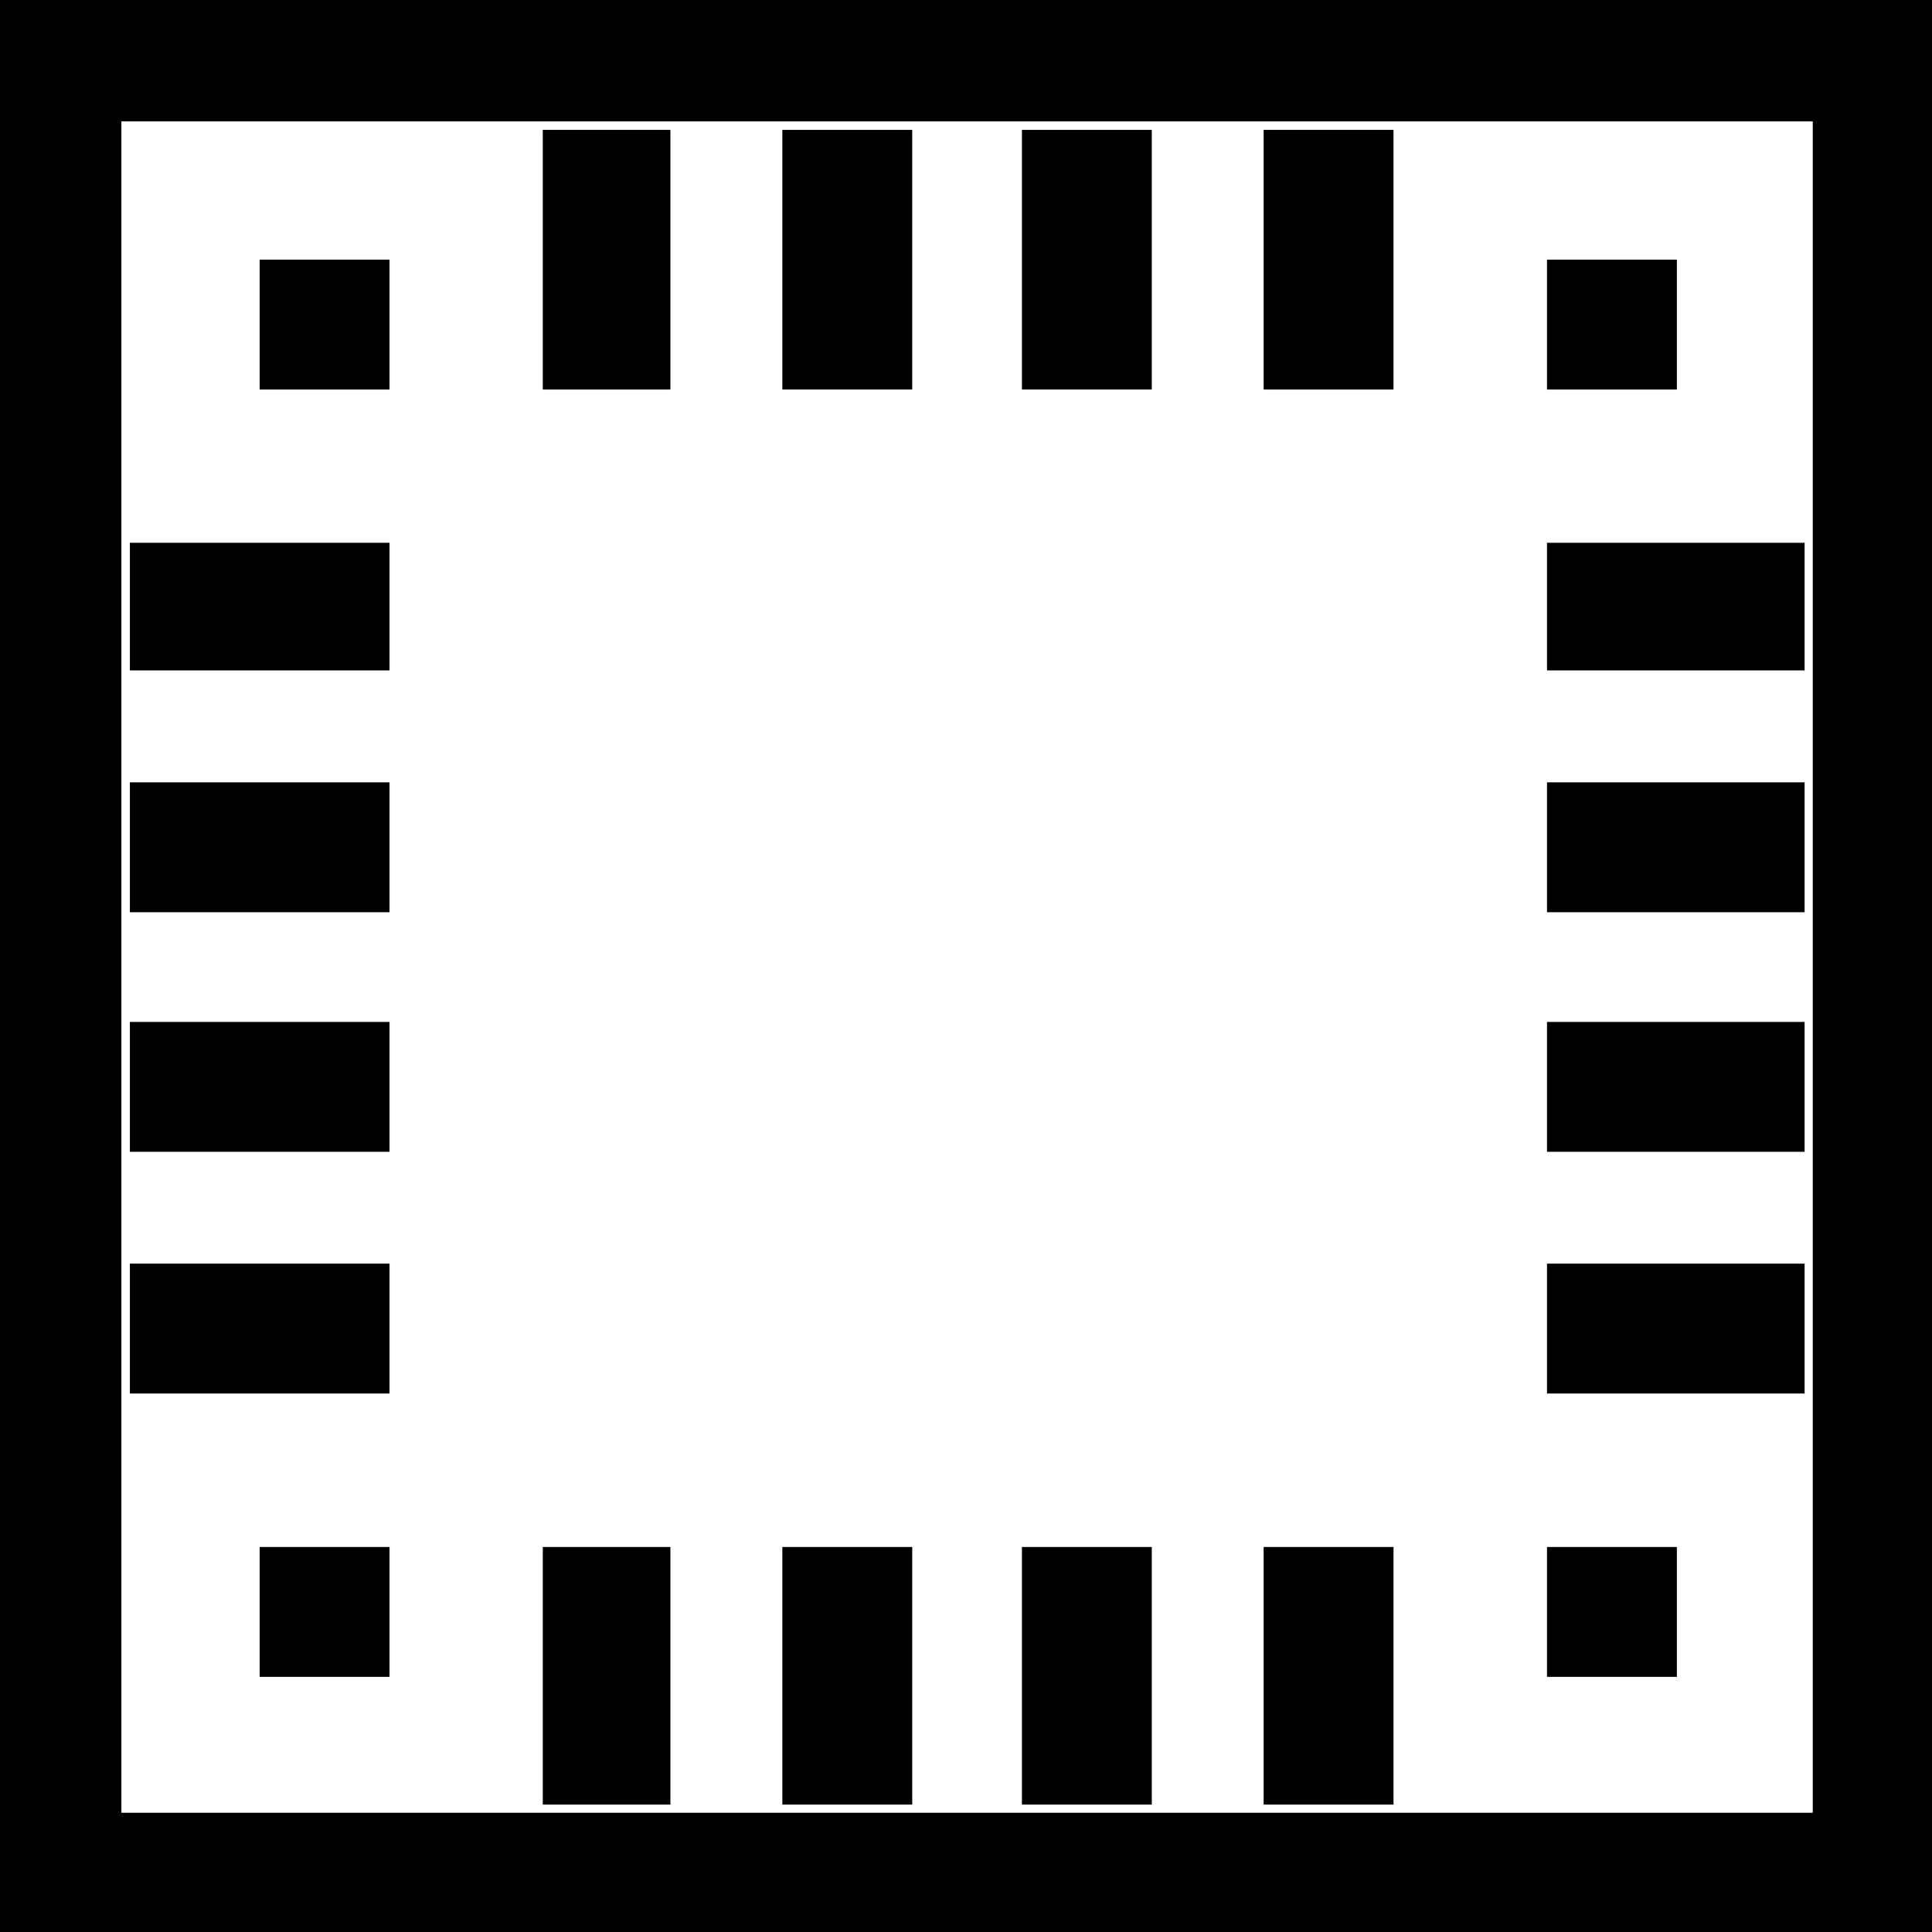
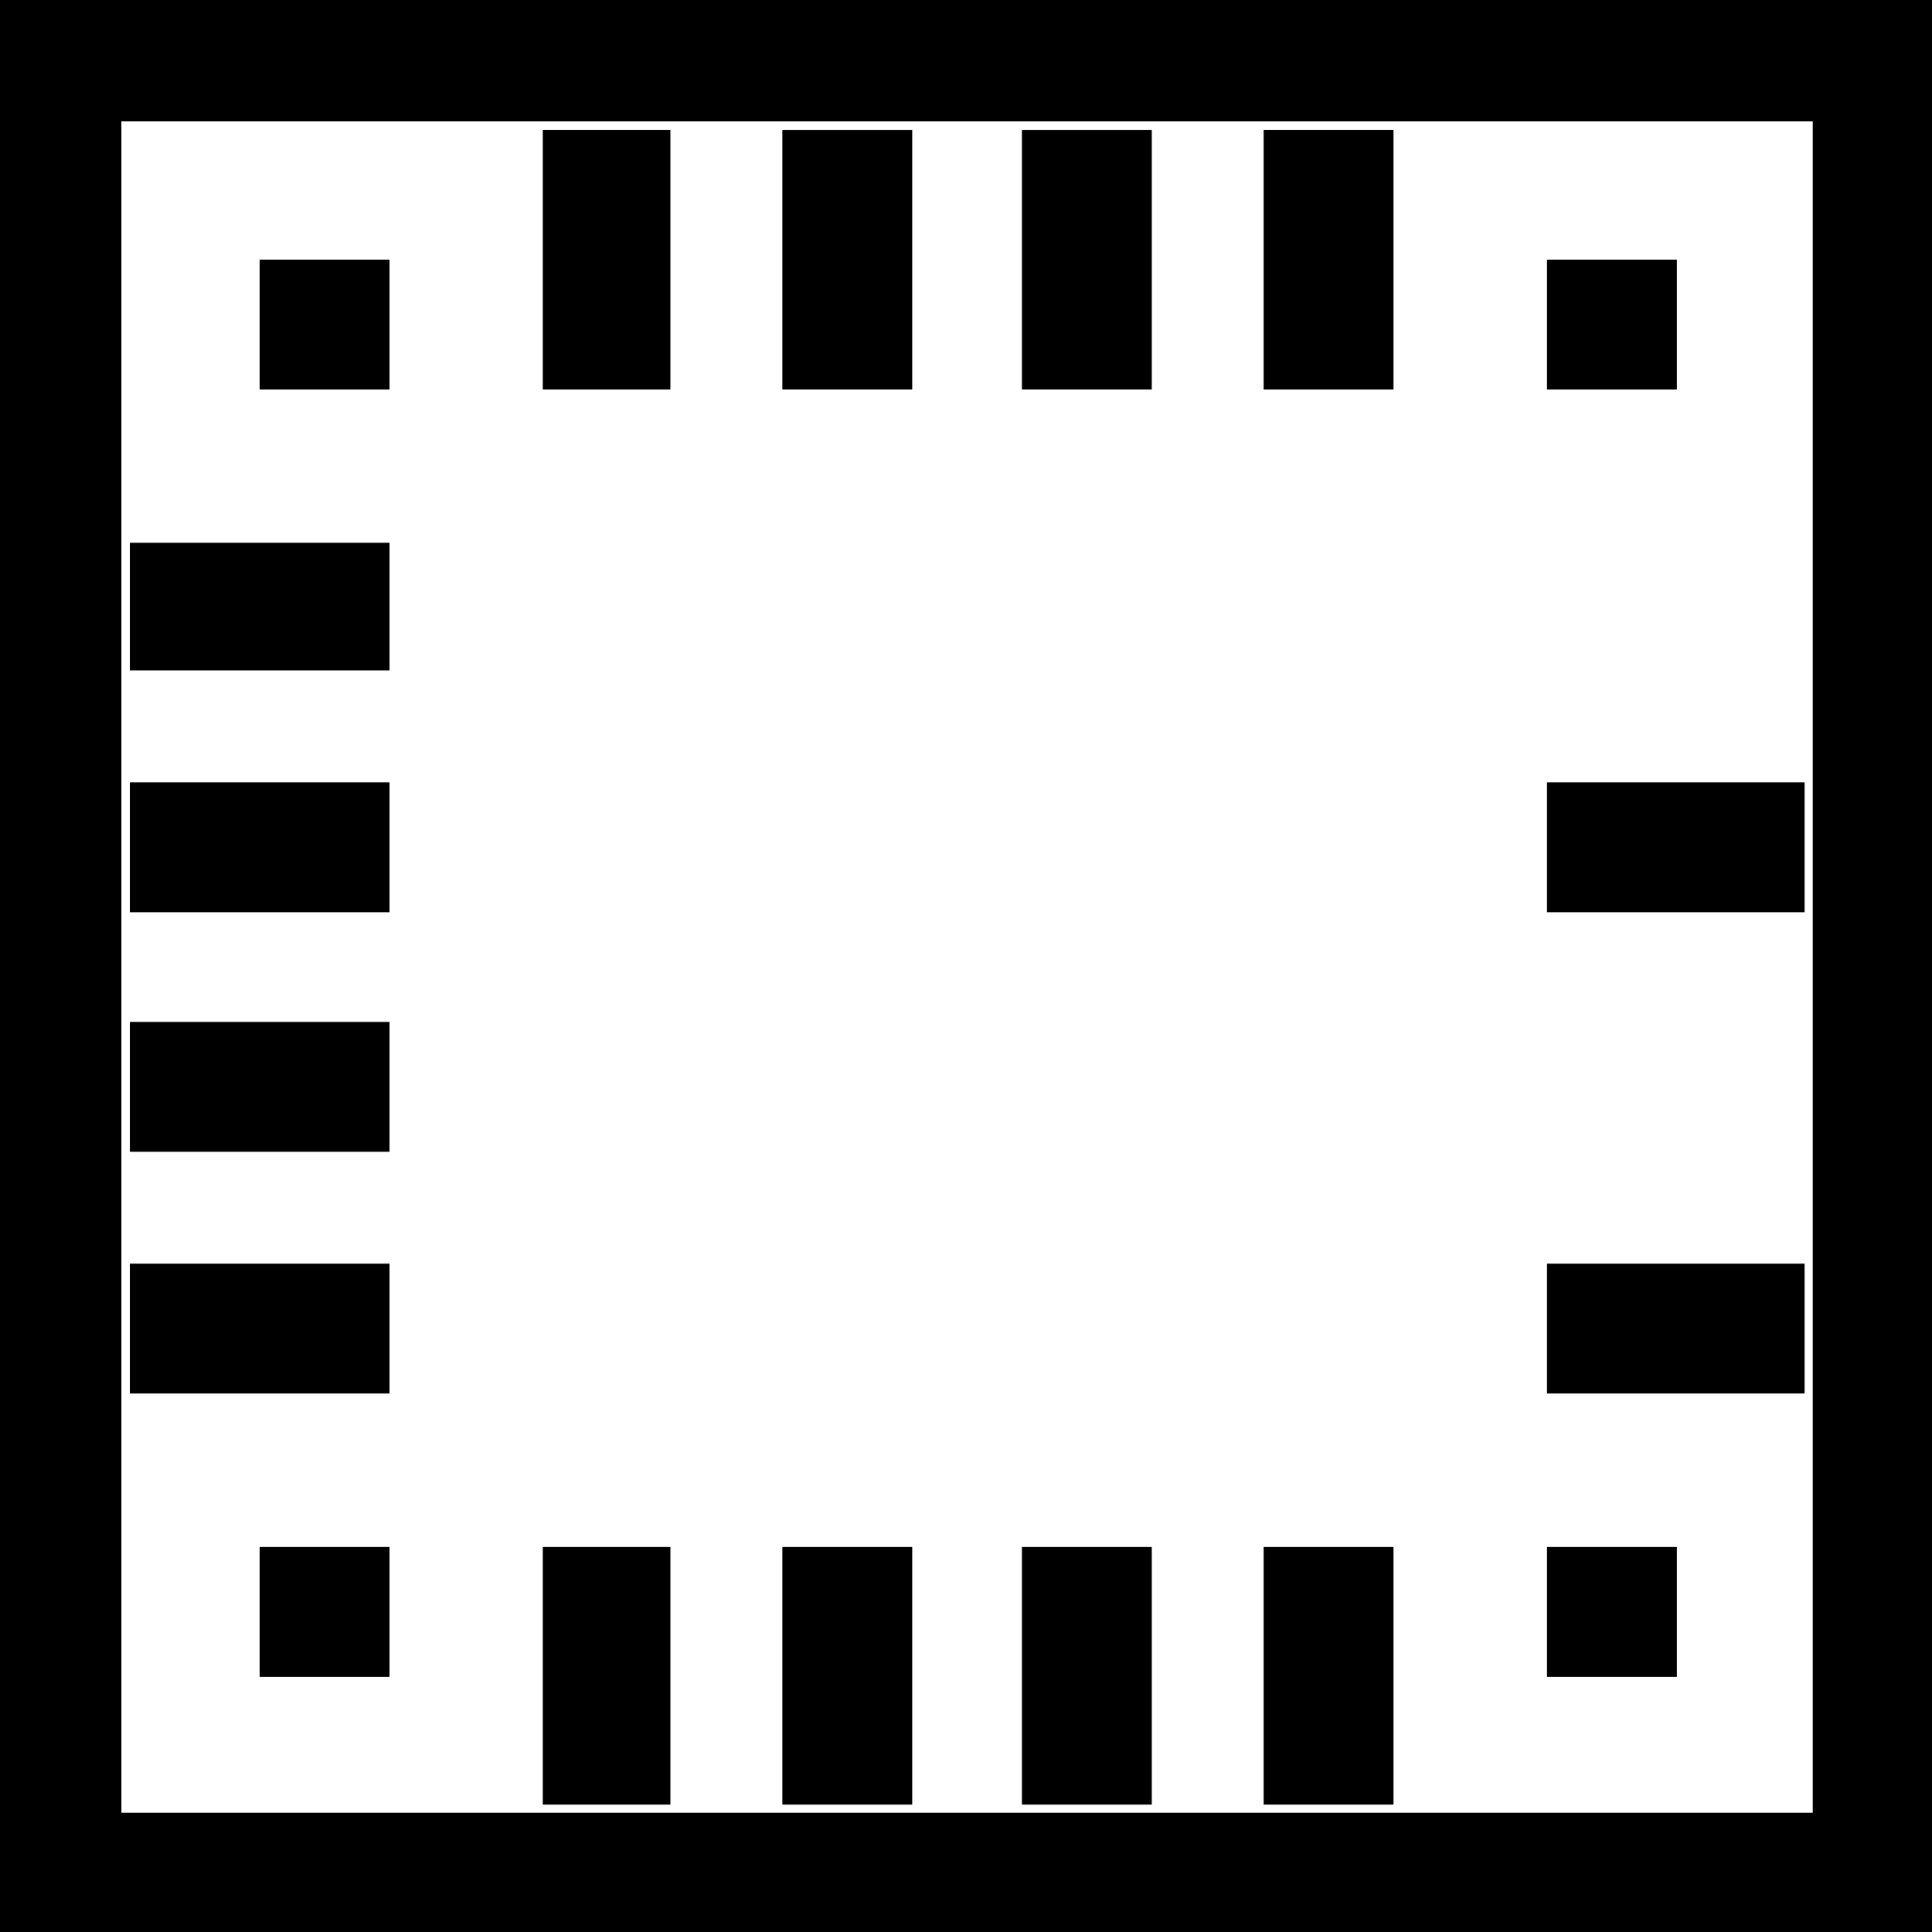
<svg xmlns="http://www.w3.org/2000/svg" width="18" height="18" viewBox="0 0 18 18">
  <g id="os-icon" transform="translate(-45.3 -45.3)">
    <g id="Icons" transform="translate(45.3 45.3)">
      <path id="路径_27" data-name="路径 27" d="M62.189,46.431V62.189H46.431V46.431H62.189M63.3,45.3h-18v18h18v-18Z" transform="translate(-45.3 -45.3)" />
      <path id="路径_28" data-name="路径 28" d="M72.089,51H70.9v2.419h1.189Z" transform="translate(-65.843 -49.79)" />
      <path id="路径_29" data-name="路径 29" d="M83.41,51H82.2v2.419h1.21Z" transform="translate(-74.911 -49.79)" />
      <path id="路径_30" data-name="路径 30" d="M94.71,51H93.5v2.419h1.21Z" transform="translate(-83.979 -49.79)" />
      <path id="路径_31" data-name="路径 31" d="M106.11,51H104.9v2.419h1.21Z" transform="translate(-93.127 -49.79)" />
      <path id="路径_32" data-name="路径 32" d="M72.089,119.1H70.9v2.4h1.189Z" transform="translate(-65.843 -104.687)" />
      <path id="路径_33" data-name="路径 33" d="M83.41,119.1H82.2v2.4h1.21Z" transform="translate(-74.911 -104.687)" />
      <path id="路径_34" data-name="路径 34" d="M94.71,119.1H93.5v2.4h1.21Z" transform="translate(-83.979 -104.687)" />
      <path id="路径_35" data-name="路径 35" d="M106.11,119.1H104.9v2.4h1.21Z" transform="translate(-93.127 -104.687)" />
-       <path id="路径_36" data-name="路径 36" d="M121.5,70.9h-2.4v1.189h2.4Z" transform="translate(-104.687 -65.843)" />
      <path id="路径_37" data-name="路径 37" d="M121.5,82.2h-2.4v1.21h2.4Z" transform="translate(-104.687 -74.911)" />
-       <path id="路径_38" data-name="路径 38" d="M121.5,93.5h-2.4v1.21h2.4Z" transform="translate(-104.687 -83.979)" />
      <path id="路径_39" data-name="路径 39" d="M121.5,104.9h-2.4v1.21h2.4Z" transform="translate(-104.687 -93.127)" />
      <path id="路径_40" data-name="路径 40" d="M53.419,70.9H51v1.189h2.419Z" transform="translate(-49.79 -65.843)" />
      <path id="路径_41" data-name="路径 41" d="M53.419,82.2H51v1.21h2.419Z" transform="translate(-49.79 -74.911)" />
      <path id="路径_42" data-name="路径 42" d="M53.419,93.5H51v1.21h2.419Z" transform="translate(-49.79 -83.979)" />
      <path id="路径_43" data-name="路径 43" d="M53.419,104.9H51v1.21h2.419Z" transform="translate(-49.79 -93.127)" />
      <rect id="矩形_36" data-name="矩形 36" width="1.21" height="1.21" transform="translate(2.419 2.419)" />
      <rect id="矩形_37" data-name="矩形 37" width="1.21" height="1.21" transform="translate(14.413 2.419)" />
      <rect id="矩形_38" data-name="矩形 38" width="1.21" height="1.21" transform="translate(14.413 14.413)" />
      <rect id="矩形_39" data-name="矩形 39" width="1.21" height="1.21" transform="translate(2.419 14.413)" />
    </g>
  </g>
</svg>